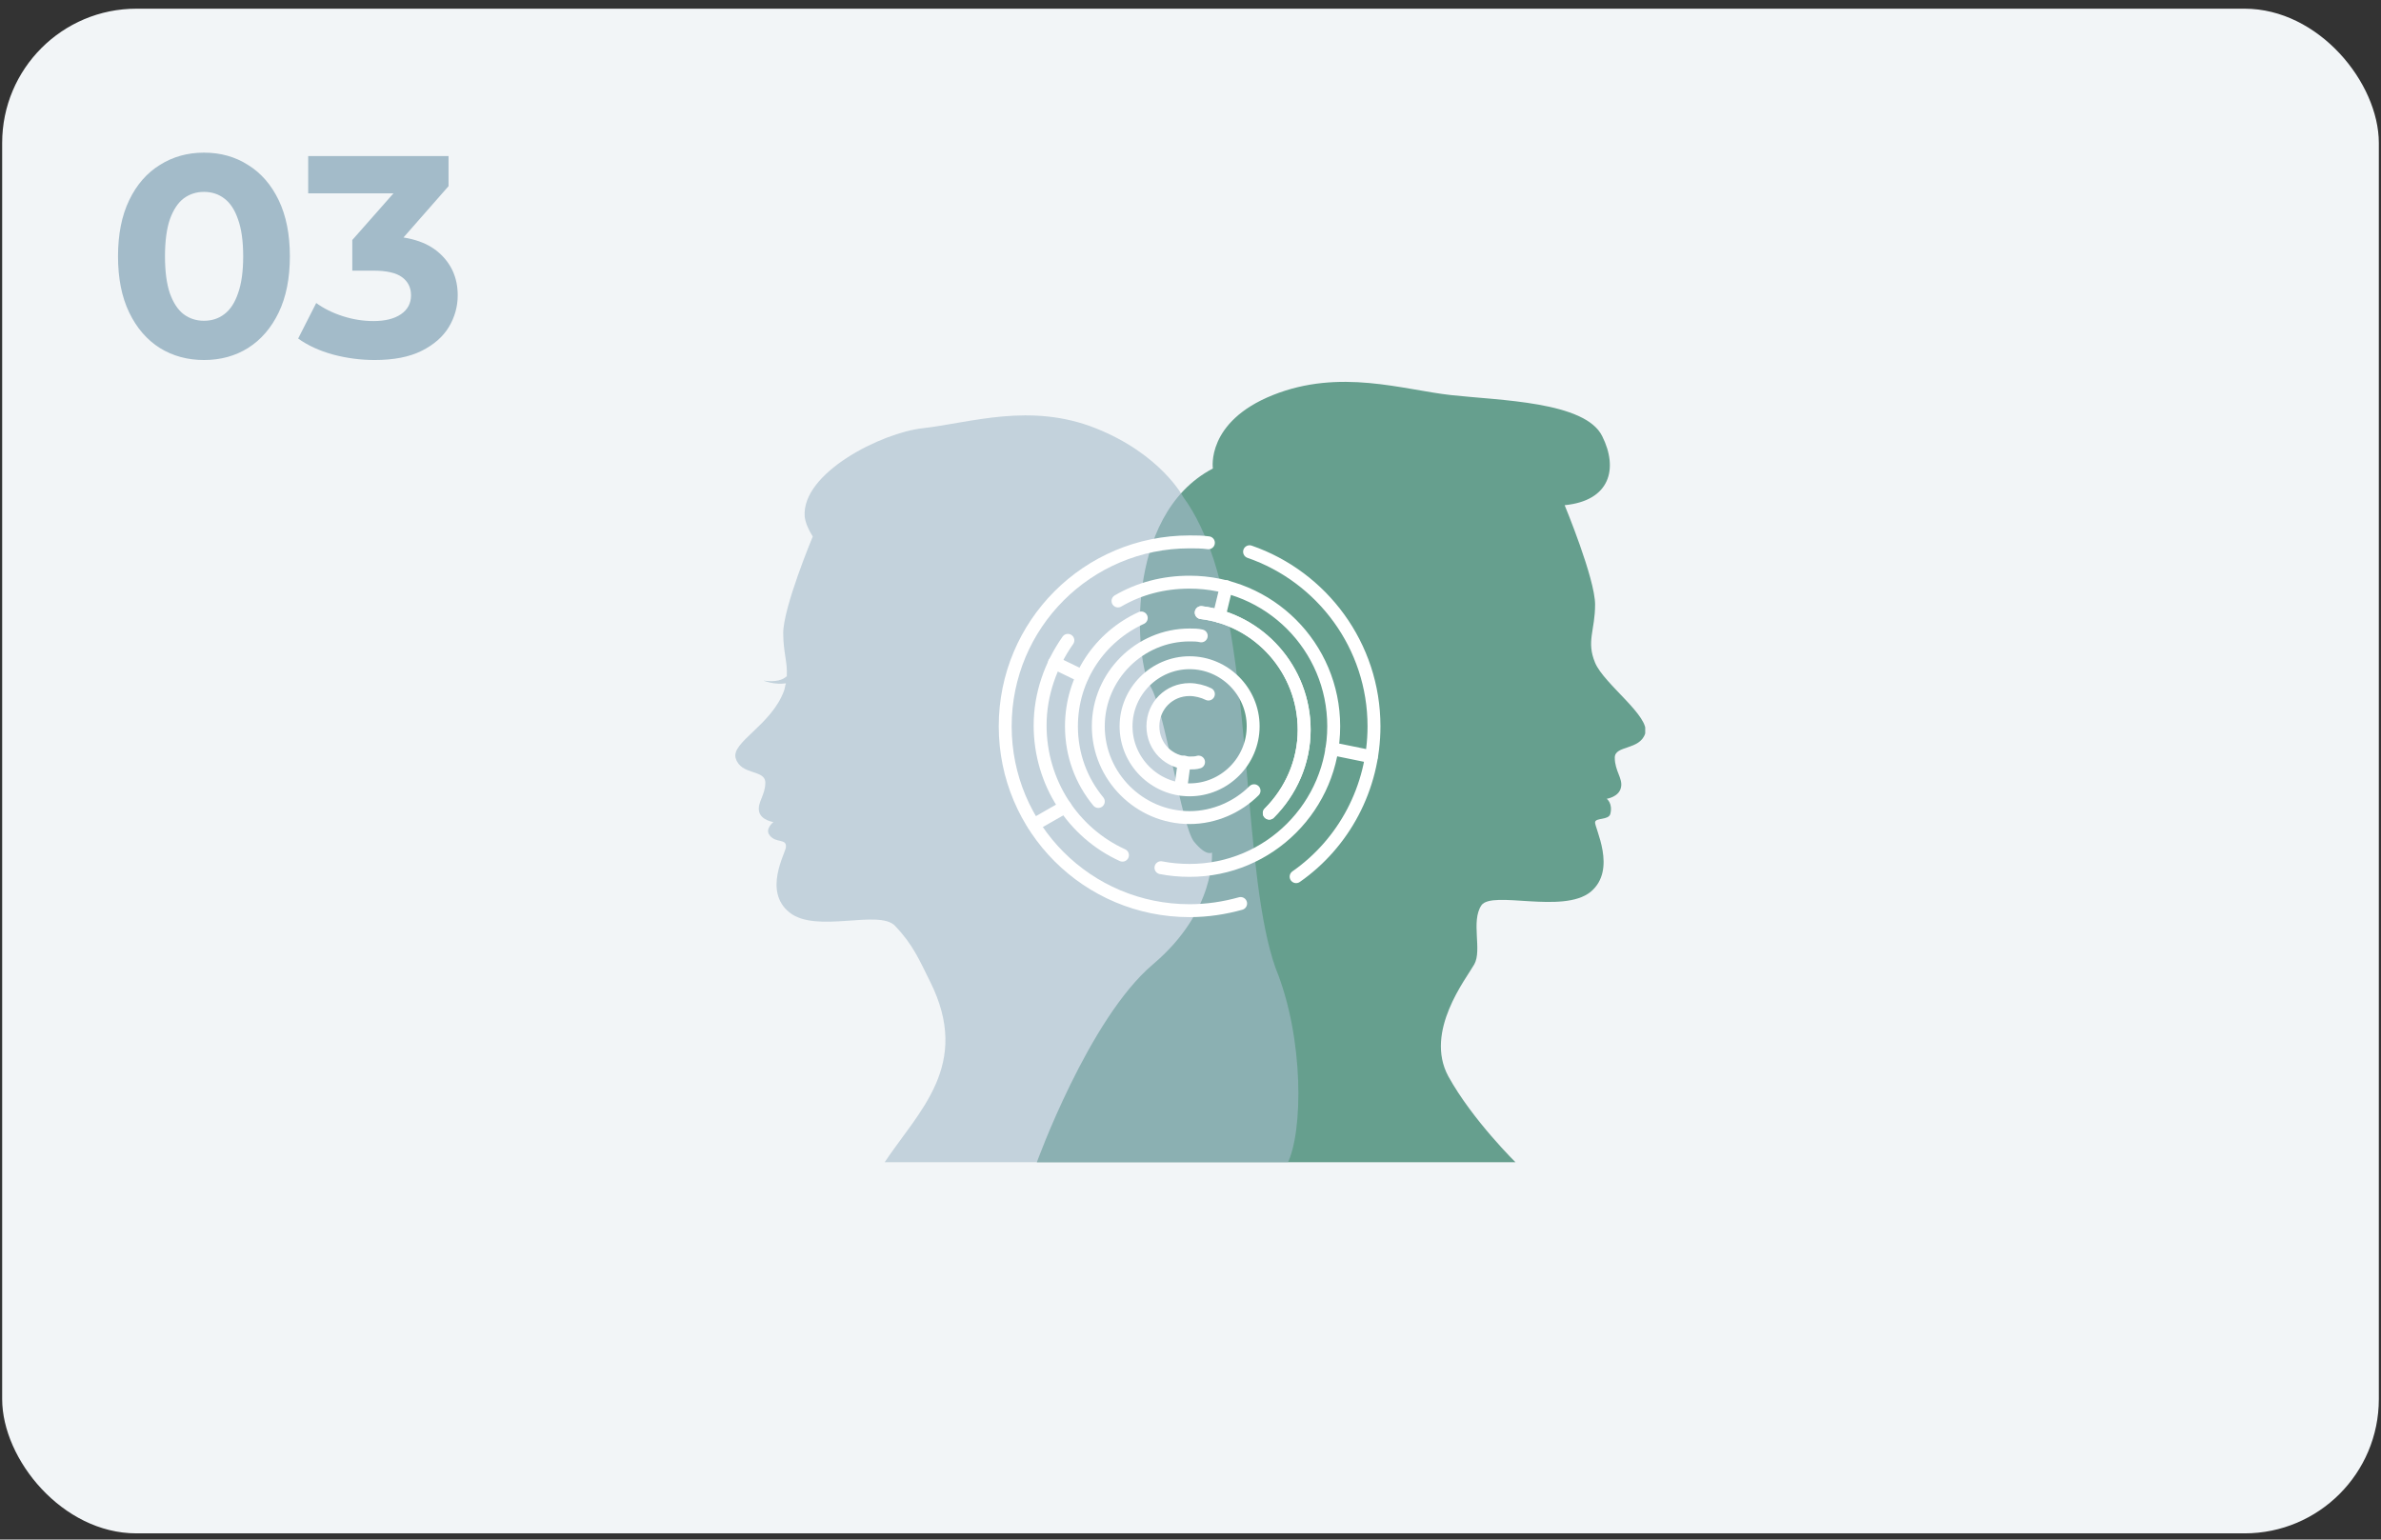
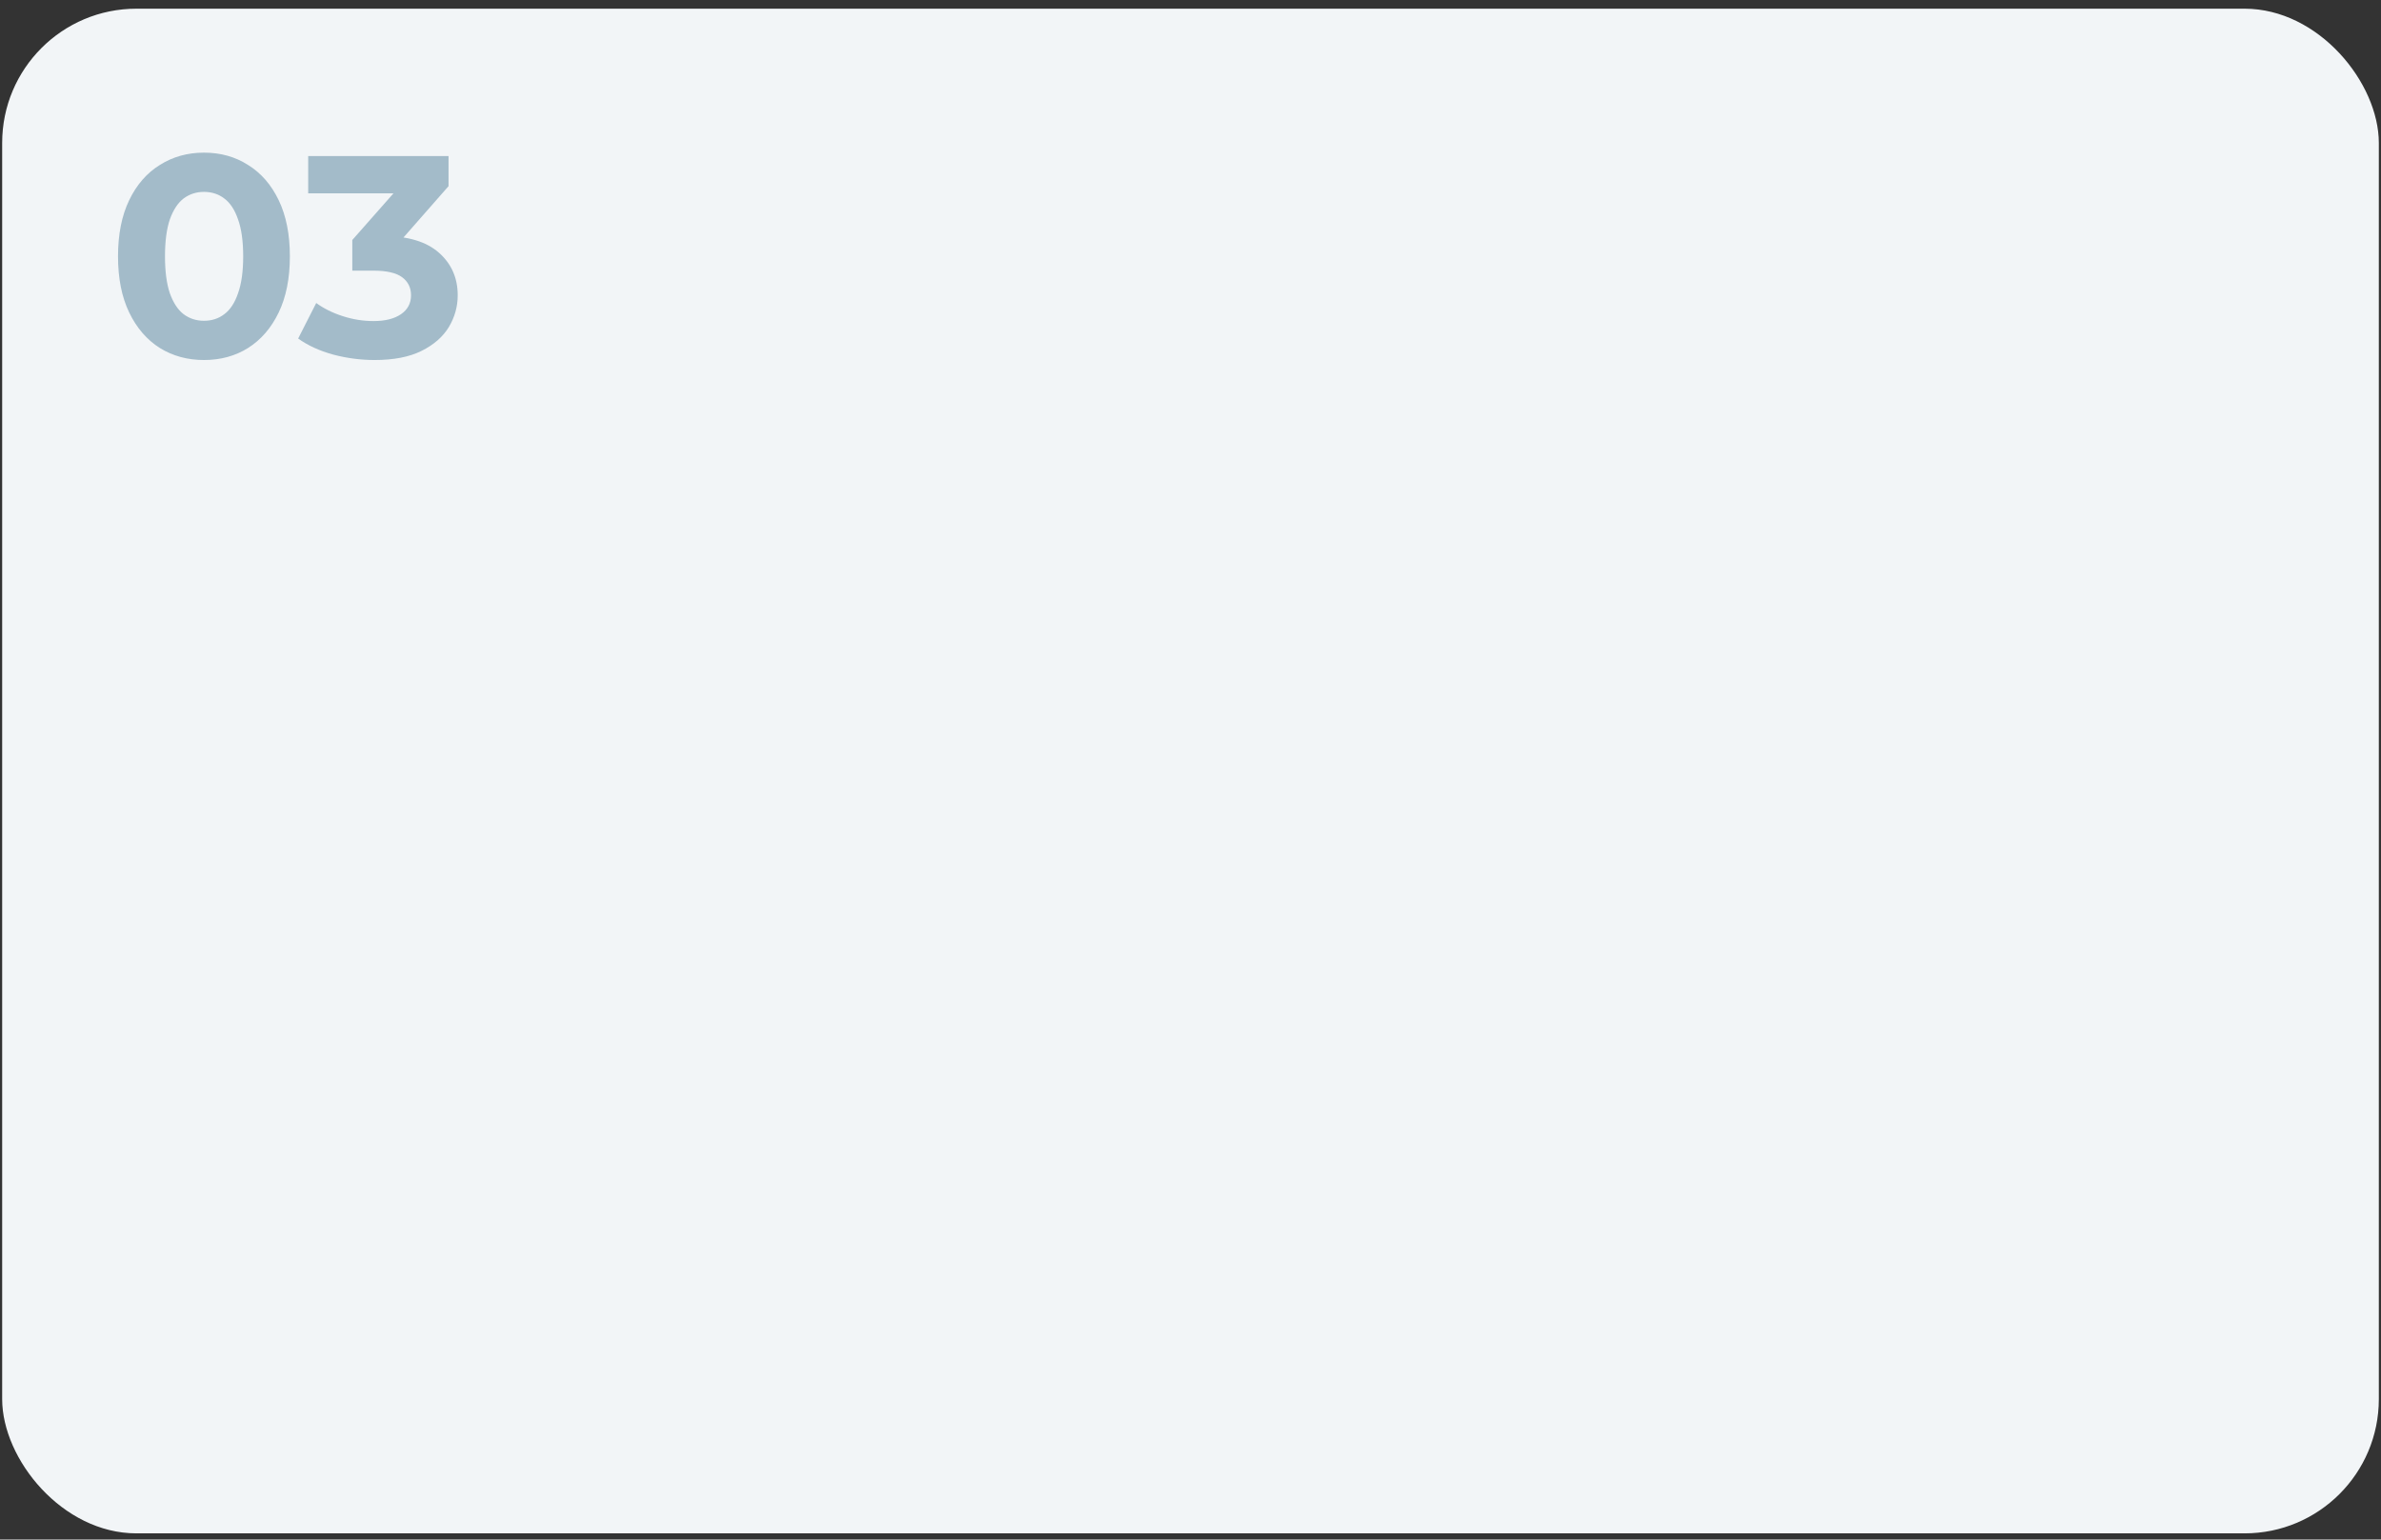
<svg xmlns="http://www.w3.org/2000/svg" width="266" height="172" viewBox="0 0 266 172" fill="none">
  <rect x="0" y="0" width="266" height="172" fill="#333333" stroke="none" />
  <rect x="0.242" y="0.971" width="265.516" height="170.336" rx="15" fill="#F2F5F7" />
  <g clip-path="url(#clip0_109_59)">
    <path d="M174.8 56.44C174.8 56.44 178.2 64.639 178.2 67.54C178.2 70.439 177.2 71.639 178.2 74.04C179.2 76.439 184.4 80.04 183.8 81.939C183.2 83.84 180.4 83.24 180.4 84.639C180.4 86.139 181.3 86.939 181.1 87.939C180.9 89.04 179.5 89.24 179.5 89.24C179.5 89.24 180.2 89.74 179.9 90.939C179.7 91.639 178.3 91.34 178.2 91.84C178.1 92.439 180.7 97.139 177.7 99.639C174.6 102.14 166.7 99.439 165.5 101.14C164.3 102.94 165.6 106.14 164.7 107.74C163.8 109.34 159.1 115.24 161.8 120.24C164.5 125.14 169.4 129.94 169.4 129.94H115.8C115.8 129.94 121.6 113.84 128.8 107.74C135.9 101.74 135.4 95.24 135.4 95.24C135.4 95.24 134.8 95.74 133.4 94.04C132 92.34 130.1 79.139 128.5 76.639C126.9 74.139 125.4 57.639 135.5 52.34C135.5 52.34 134.7 47.139 142.2 44.139C149.7 41.139 156.7 43.539 162.1 44.139C167.5 44.739 177.1 44.84 179 48.739C180.8 52.34 179.9 55.94 174.8 56.44Z" fill="#669F8E" />
    <path opacity="0.6" d="M135.6 62.54C134.7 59.84 133.6 57.44 132.2 55.54C132.2 55.54 129.7 50.74 122.4 47.84C115.1 44.94 108.4 47.24 103.1 47.84C98.5 48.34 89.5 52.84 89.9 57.74C90 58.44 90.3 59.14 90.8 59.94C90.8 59.94 87.5 67.84 87.5 70.74C87.5 72.84 88 74.04 87.9 75.54C87.5 75.94 86.7 76.24 85.3 76.04C85.3 76.04 86.5 76.54 87.8 76.34C87.7 76.64 87.7 76.84 87.6 77.14C86.2 81.04 81.6 82.94 82.2 84.74C82.8 86.64 85.5 85.94 85.5 87.44C85.5 88.84 84.6 89.64 84.8 90.64C85 91.64 86.4 91.84 86.4 91.84C86.4 91.84 85.4 92.64 86 93.34C86.7 94.24 87.9 93.64 87.8 94.64C87.8 95.24 85.2 99.54 88.2 101.94C91.2 104.34 98.2 101.54 100 103.44C102 105.54 102.7 107.24 103.9 109.64C108.6 119.04 102.6 124.14 98.7 130.04H143.8C145.6 126.54 145.7 115.94 142.5 108.14C138.9 97.94 139.9 76.04 135.6 62.54Z" fill="#A3BBC9" />
    <path d="M124.9 67.14C127.3 65.74 130 65.04 132.9 65.04C141.8 65.04 149 72.24 149 81.14C149 90.04 141.8 97.24 132.9 97.24C131.8 97.24 130.7 97.14 129.7 96.94" stroke="white" stroke-width="1.443" stroke-miterlimit="10" stroke-linecap="round" stroke-linejoin="round" />
    <path d="M140 81.14C140 85.04 136.8 88.24 132.9 88.24C129 88.24 125.8 85.04 125.8 81.14C125.8 77.24 129 74.04 132.9 74.04C136.8 74.04 140 77.24 140 81.14Z" stroke="white" stroke-width="1.443" stroke-miterlimit="10" stroke-linecap="round" stroke-linejoin="round" />
    <path d="M138.6 100.94C136.8 101.44 134.9 101.74 132.9 101.74C121.5 101.74 112.3 92.54 112.3 81.14C112.3 69.74 121.5 60.54 132.9 60.54C133.6 60.54 134.3 60.54 135 60.64" stroke="white" stroke-width="1.443" stroke-miterlimit="10" stroke-linecap="round" stroke-linejoin="round" />
-     <path d="M139.6 61.64C147.7 64.44 153.5 72.14 153.5 81.14C153.5 88.04 150.1 94.24 144.8 97.94" stroke="white" stroke-width="1.443" stroke-miterlimit="10" stroke-linecap="round" stroke-linejoin="round" />
+     <path d="M139.6 61.64C147.7 64.44 153.5 72.14 153.5 81.14" stroke="white" stroke-width="1.443" stroke-miterlimit="10" stroke-linecap="round" stroke-linejoin="round" />
    <path d="M133.9 85.14C133.6 85.24 133.2 85.24 132.9 85.24C130.6 85.24 128.8 83.44 128.8 81.14C128.8 78.84 130.6 77.04 132.9 77.04C133.6 77.04 134.4 77.24 135 77.54" stroke="white" stroke-width="1.443" stroke-miterlimit="10" stroke-linecap="round" stroke-linejoin="round" />
    <path d="M122.7 89.54C120.8 87.24 119.7 84.34 119.7 81.14C119.7 75.74 122.9 71.14 127.5 69.04" stroke="white" stroke-width="1.443" stroke-miterlimit="10" stroke-linecap="round" stroke-linejoin="round" />
    <path d="M140.1 88.34C138.3 90.139 135.7 91.34 132.9 91.34C127.3 91.34 122.7 86.74 122.7 81.139C122.7 75.54 127.3 70.939 132.9 70.939C133.3 70.939 133.8 70.939 134.2 71.04" stroke="white" stroke-width="1.443" stroke-miterlimit="10" stroke-linecap="round" stroke-linejoin="round" />
-     <path d="M125.4 95.54C119.9 93.04 116.2 87.439 116.2 81.04C116.2 77.54 117.4 74.24 119.3 71.54" stroke="white" stroke-width="1.443" stroke-miterlimit="10" stroke-linecap="round" stroke-linejoin="round" />
    <path d="M134.2 68.439C140.7 69.24 145.7 74.84 145.7 81.54C145.7 85.139 144.2 88.439 141.8 90.84" stroke="white" stroke-width="1.443" stroke-miterlimit="10" stroke-linecap="round" stroke-linejoin="round" />
    <path d="M134.2 68.439C140.7 69.24 145.7 74.84 145.7 81.54C145.7 85.139 144.2 88.439 141.8 90.84" stroke="white" stroke-width="1.443" stroke-miterlimit="10" stroke-linecap="round" stroke-linejoin="round" />
    <path d="M136.2 68.84L137 65.54" stroke="white" stroke-width="1.443" stroke-miterlimit="10" stroke-linecap="round" stroke-linejoin="round" />
-     <path d="M120.9 75.54L117.8 74.04" stroke="white" stroke-width="1.443" stroke-miterlimit="10" stroke-linecap="round" stroke-linejoin="round" />
    <path d="M132.3 85.14L131.9 88.14" stroke="white" stroke-width="1.443" stroke-miterlimit="10" stroke-linecap="round" stroke-linejoin="round" />
-     <path d="M148.8 83.64L153.2 84.54" stroke="white" stroke-width="1.443" stroke-miterlimit="10" stroke-linecap="round" stroke-linejoin="round" />
    <path d="M119 90.14L115.5 92.14" stroke="white" stroke-width="1.443" stroke-miterlimit="10" stroke-linecap="round" stroke-linejoin="round" />
  </g>
  <path d="M22.784 40.221C20.95 40.221 19.307 39.773 17.856 38.877C16.406 37.96 15.264 36.637 14.432 34.909C13.6 33.181 13.184 31.091 13.184 28.637C13.184 26.184 13.6 24.093 14.432 22.365C15.264 20.637 16.406 19.325 17.856 18.429C19.307 17.512 20.95 17.053 22.784 17.053C24.64 17.053 26.283 17.512 27.712 18.429C29.163 19.325 30.304 20.637 31.136 22.365C31.968 24.093 32.384 26.184 32.384 28.637C32.384 31.091 31.968 33.181 31.136 34.909C30.304 36.637 29.163 37.96 27.712 38.877C26.283 39.773 24.64 40.221 22.784 40.221ZM22.784 35.837C23.659 35.837 24.416 35.592 25.056 35.101C25.718 34.611 26.23 33.832 26.592 32.765C26.976 31.699 27.168 30.323 27.168 28.637C27.168 26.952 26.976 25.576 26.592 24.509C26.23 23.443 25.718 22.664 25.056 22.173C24.416 21.683 23.659 21.437 22.784 21.437C21.931 21.437 21.174 21.683 20.512 22.173C19.872 22.664 19.36 23.443 18.976 24.509C18.614 25.576 18.432 26.952 18.432 28.637C18.432 30.323 18.614 31.699 18.976 32.765C19.36 33.832 19.872 34.611 20.512 35.101C21.174 35.592 21.931 35.837 22.784 35.837ZM41.855 40.221C40.297 40.221 38.751 40.019 37.215 39.613C35.678 39.187 34.377 38.589 33.31 37.821L35.327 33.853C36.18 34.472 37.172 34.963 38.303 35.325C39.433 35.688 40.575 35.869 41.727 35.869C43.028 35.869 44.052 35.613 44.798 35.101C45.545 34.589 45.919 33.885 45.919 32.989C45.919 32.136 45.588 31.464 44.926 30.973C44.265 30.483 43.199 30.237 41.727 30.237H39.358V26.813L45.599 19.741L46.175 21.597H34.431V17.437H50.111V20.797L43.903 27.869L41.279 26.365H42.782C45.535 26.365 47.614 26.984 49.023 28.221C50.431 29.459 51.135 31.048 51.135 32.989C51.135 34.248 50.804 35.432 50.142 36.541C49.481 37.629 48.468 38.515 47.102 39.197C45.737 39.88 43.988 40.221 41.855 40.221Z" fill="#A3BBC9" />
  <defs>
    <clipPath id="clip0_109_59">
-       <rect width="101.8" height="87.4" fill="white" transform="translate(82 42.44)" />
-     </clipPath>
+       </clipPath>
  </defs>
</svg>